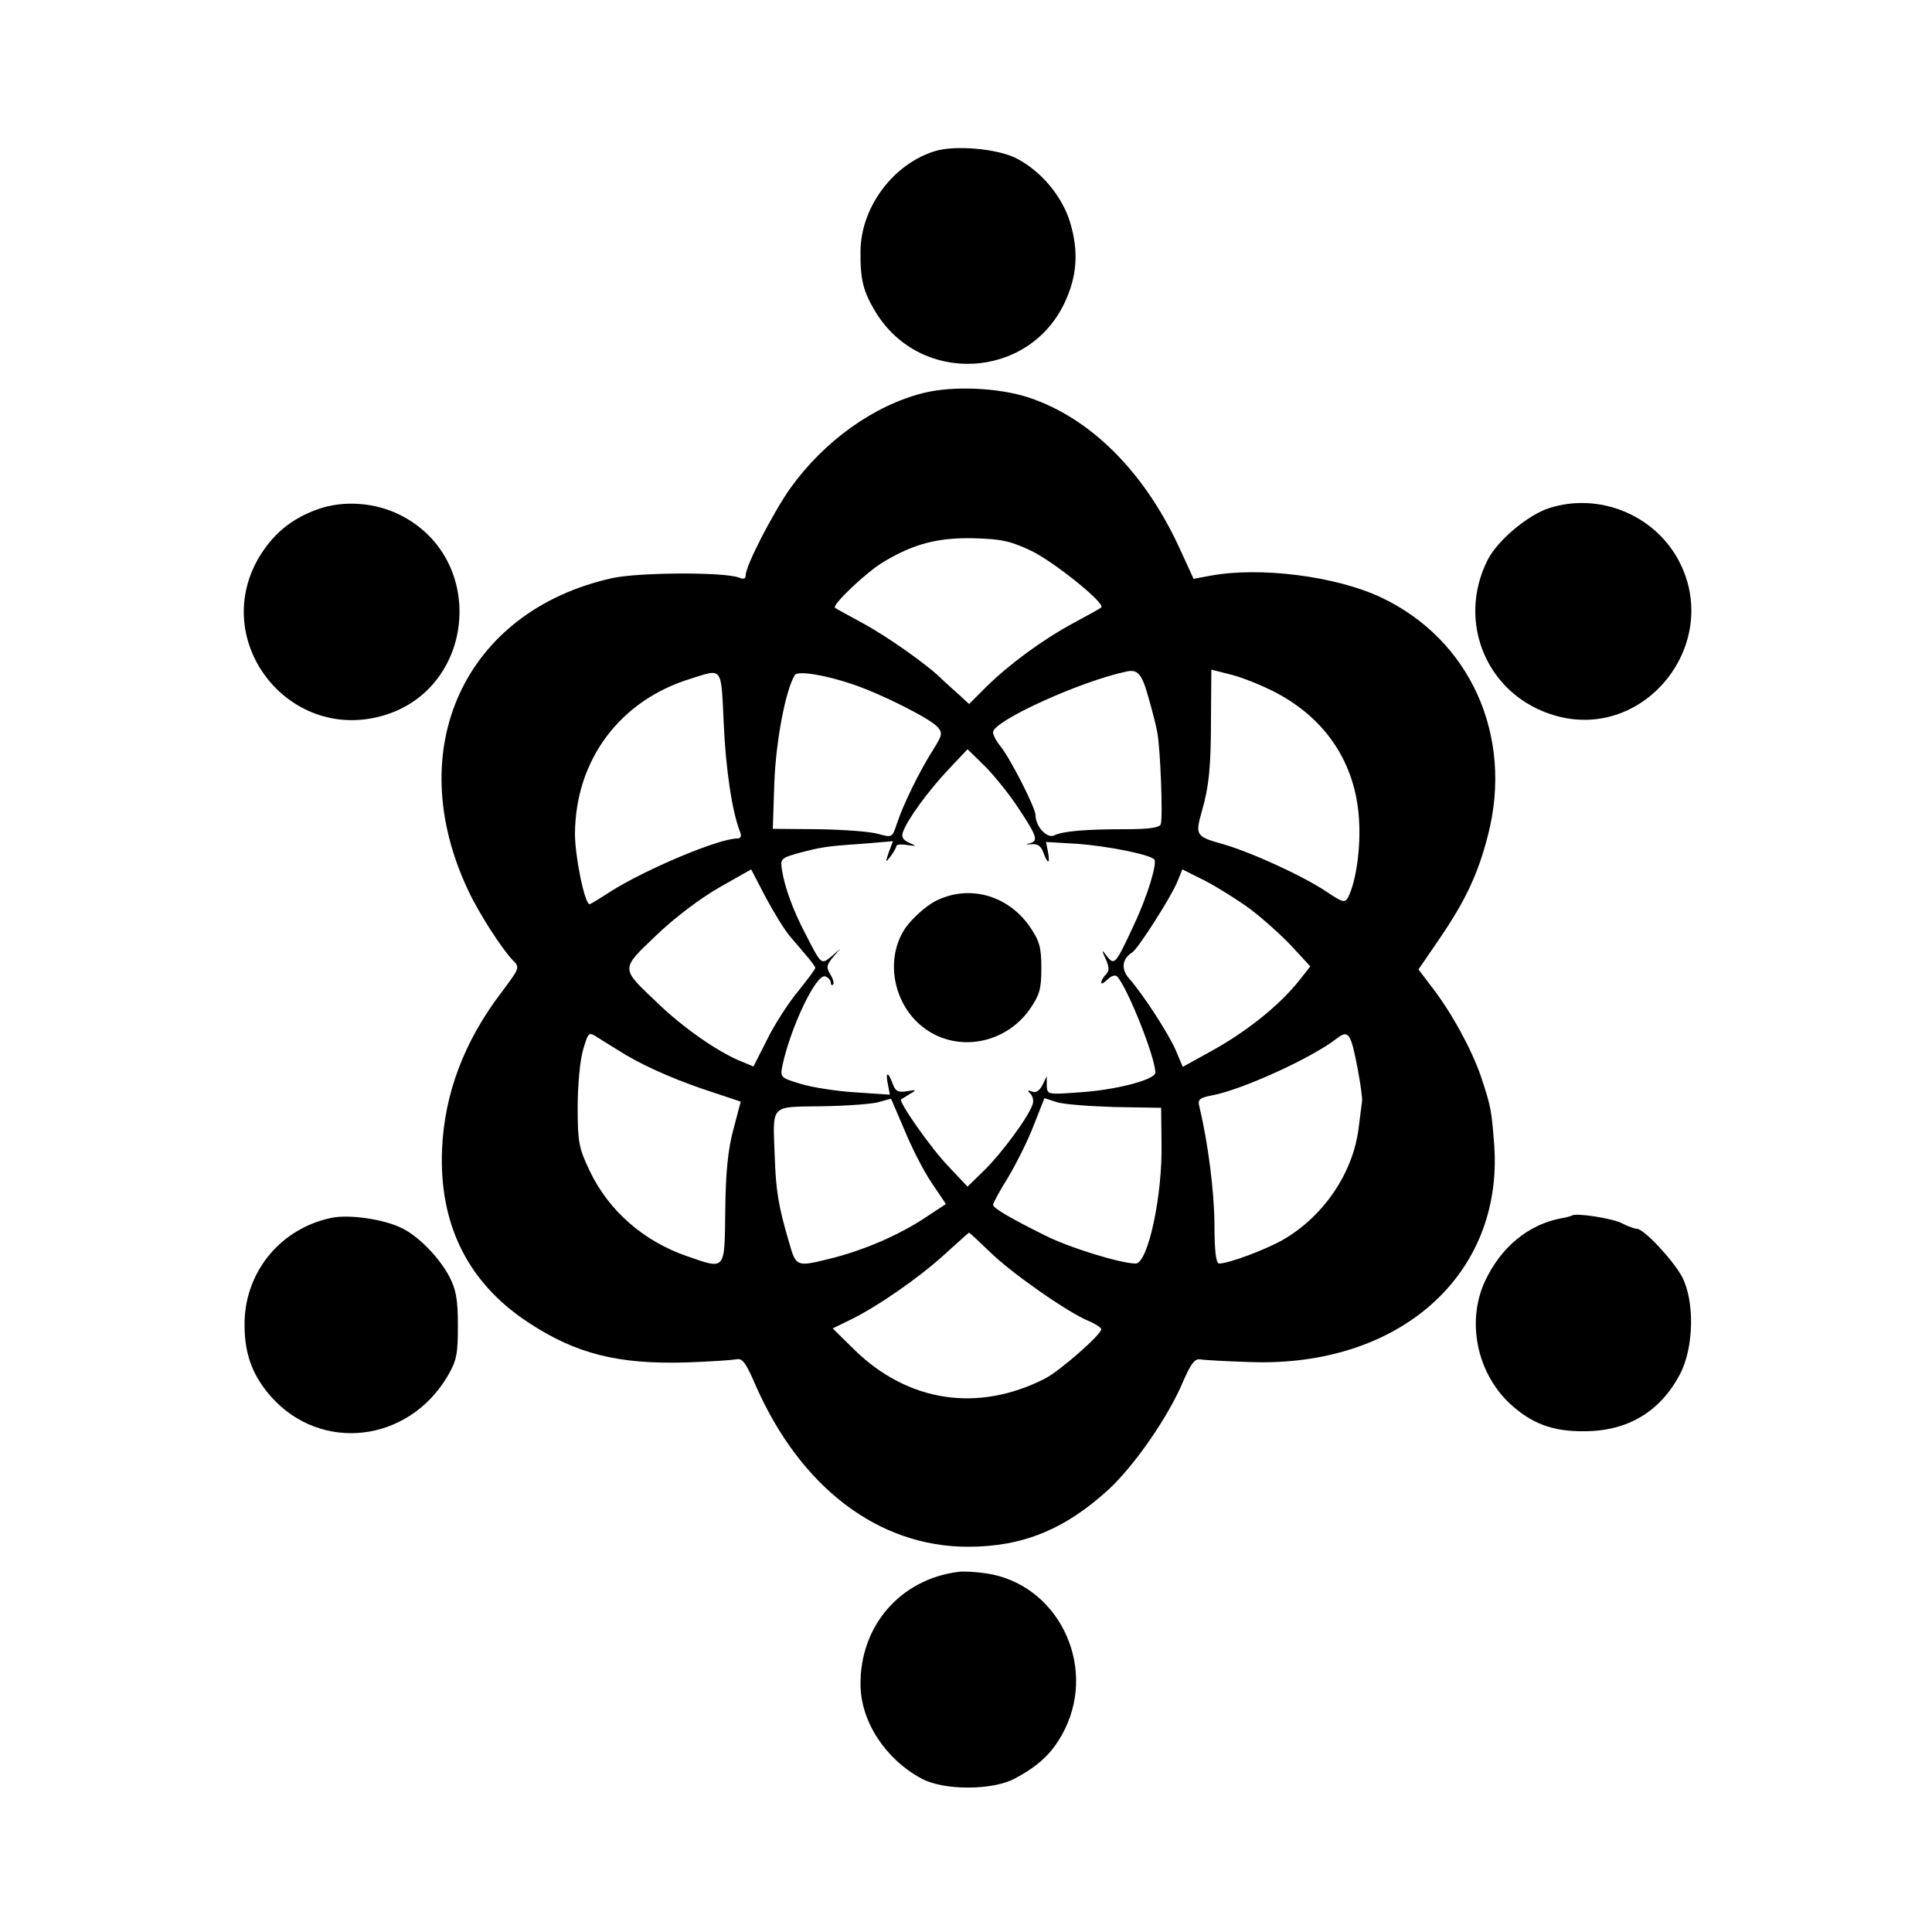
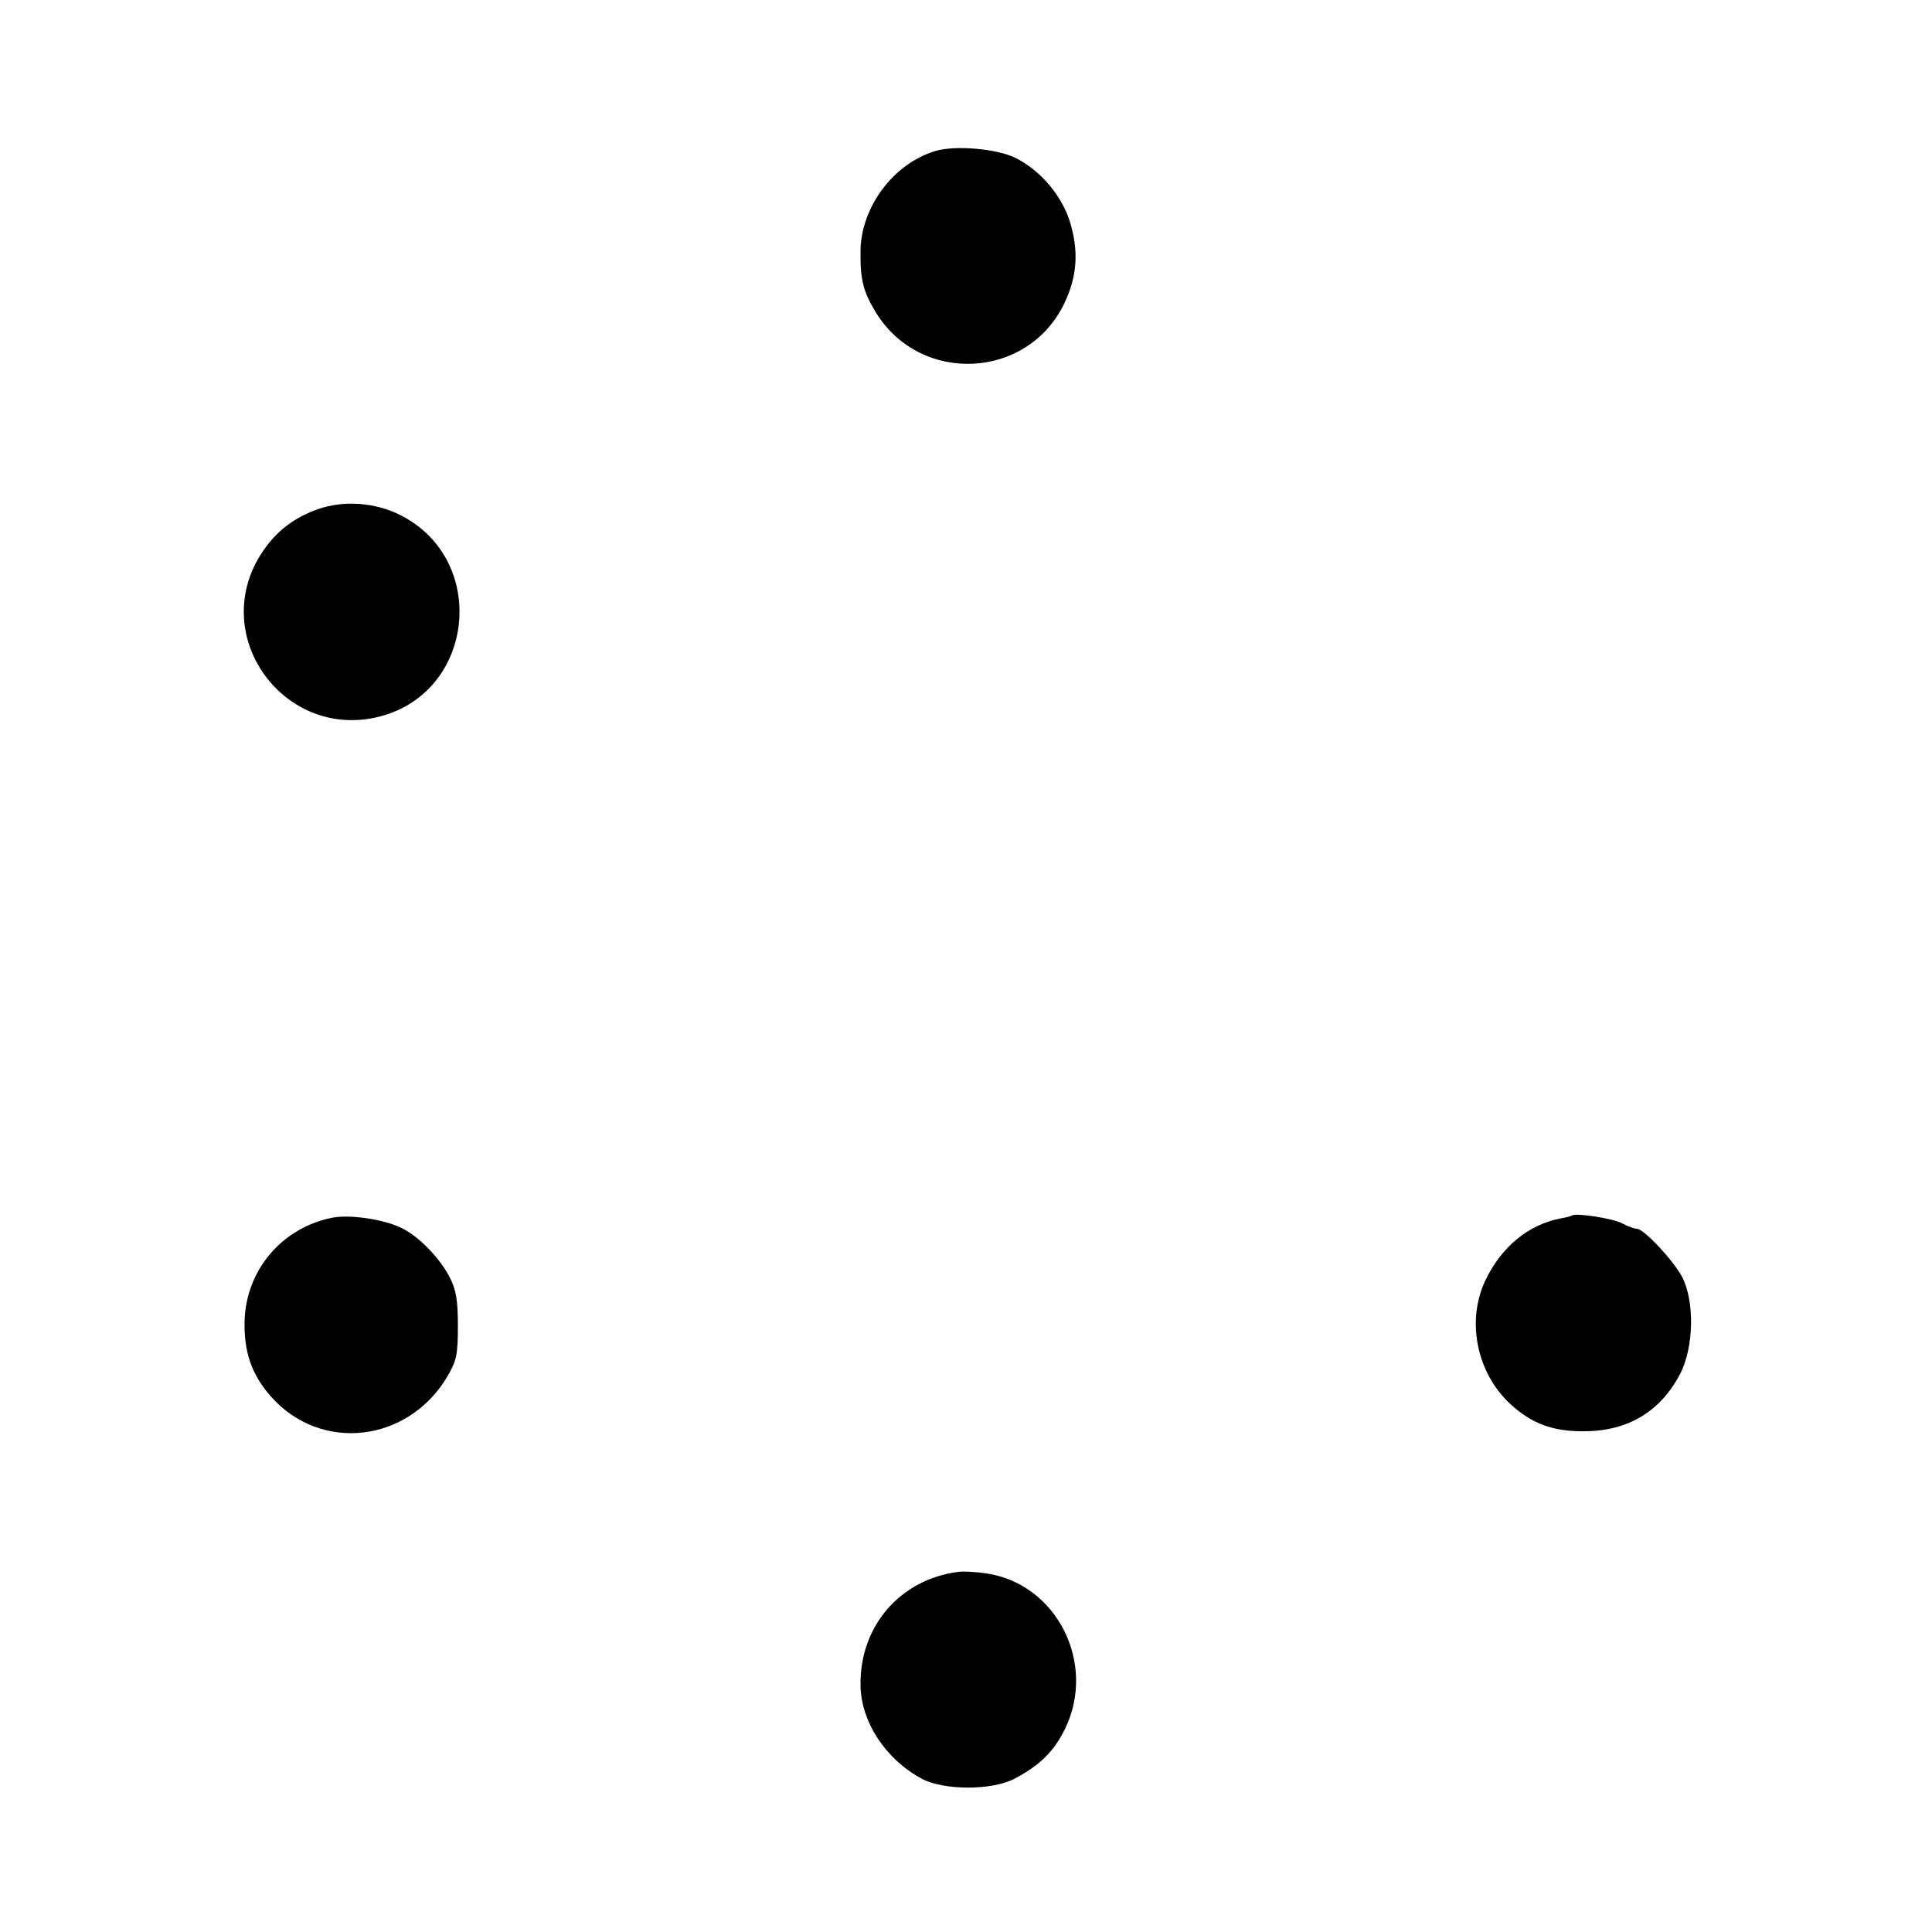
<svg xmlns="http://www.w3.org/2000/svg" version="1.0" width="500pt" height="500pt" viewBox="0 0 500 500" preserveAspectRatio="xMidYMid meet">
  <g transform="translate(0,500) scale(0.1,-0.1)" fill="#000000" stroke="none">
    <path d="M2420 4609 c-108 -33 -191 -144 -193 -257 -1 -76 7 -107 40 -161 116 -188 394 -173 488 25 33 70 37 134 14 210 -21 67 -75 132 -140 165 -48 24 -157 34 -209 18z" />
-     <path d="M2390 3983 c-128 -32 -257 -124 -345 -247 -45 -64 -115 -200 -115 -224 0 -10 -6 -12 -17 -7 -38 15 -257 14 -328 -1 -383 -85 -547 -442 -373 -809 27 -58 87 -151 115 -180 19 -19 18 -20 -29 -83 -97 -127 -148 -263 -154 -407 -8 -195 68 -346 224 -448 123 -81 232 -108 407 -103 61 2 119 6 130 8 16 4 25 -8 50 -66 116 -265 318 -419 550 -419 142 0 252 45 366 150 66 62 153 187 191 278 20 46 30 59 44 57 11 -2 69 -5 129 -7 387 -14 656 226 632 562 -7 90 -8 98 -35 179 -24 69 -75 163 -126 229 l-35 46 56 82 c66 97 98 165 124 266 66 257 -46 506 -277 615 -117 55 -313 80 -442 56 l-43 -8 -39 85 c-90 193 -228 331 -387 384 -79 26 -197 31 -273 12z m280 -409 c59 -29 192 -136 180 -146 -3 -3 -36 -21 -73 -41 -81 -44 -165 -106 -225 -165 l-44 -44 -26 24 c-15 13 -33 30 -42 38 -36 37 -141 111 -205 146 -38 21 -72 39 -74 41 -9 7 84 95 126 119 78 47 141 63 233 61 72 -2 95 -7 150 -33z m303 -382 c9 -31 19 -70 22 -87 8 -41 15 -222 9 -238 -3 -9 -30 -13 -92 -13 -103 0 -161 -5 -184 -16 -18 -9 -48 23 -48 52 0 19 -64 145 -91 179 -11 13 -19 29 -19 36 0 29 226 132 345 157 30 7 41 -7 58 -70z m330 15 c129 -68 205 -183 214 -326 5 -74 -7 -161 -28 -203 -8 -15 -14 -14 -54 13 -62 42 -198 104 -272 125 -68 19 -70 23 -53 83 19 66 24 117 24 242 l1 126 55 -14 c30 -8 81 -29 113 -46z m-1430 -79 c5 -118 22 -230 42 -280 5 -12 2 -18 -7 -18 -48 0 -235 -79 -326 -136 -29 -19 -54 -34 -56 -34 -13 0 -38 124 -38 182 1 191 116 346 301 402 82 26 77 32 84 -116z m334 101 c74 -25 199 -88 219 -110 14 -16 13 -21 -12 -61 -34 -53 -77 -141 -93 -190 -12 -36 -12 -36 -49 -26 -20 6 -90 11 -155 12 l-117 1 4 120 c4 107 29 239 53 278 7 12 80 0 150 -24z m429 -321 c49 -74 52 -85 27 -91 -10 -2 -8 -3 5 -2 17 2 26 -4 32 -21 12 -32 18 -31 12 2 l-5 25 84 -5 c77 -6 183 -27 196 -40 9 -9 -18 -97 -53 -171 -47 -101 -50 -104 -69 -80 -14 19 -15 18 -3 -8 9 -21 9 -30 0 -39 -7 -7 -12 -16 -12 -21 0 -5 7 -1 16 8 9 9 20 13 25 8 26 -27 99 -209 99 -249 0 -18 -101 -45 -197 -51 -82 -6 -83 -6 -84 18 l0 24 -11 -23 c-8 -15 -17 -21 -27 -17 -12 5 -13 3 -4 -6 6 -6 9 -19 5 -28 -11 -33 -81 -127 -124 -169 l-44 -43 -50 53 c-46 48 -129 167 -122 173 2 1 12 7 23 14 18 10 17 11 -8 7 -23 -4 -30 0 -37 20 -12 32 -19 31 -12 -3 l5 -26 -89 6 c-49 3 -113 13 -142 22 -53 16 -53 17 -47 48 22 101 88 239 111 230 8 -3 14 -10 14 -16 0 -6 3 -8 6 -5 3 3 0 15 -7 26 -11 18 -10 24 6 44 l20 23 -23 -20 c-27 -22 -26 -23 -68 59 -31 59 -53 119 -60 163 -5 30 -3 32 38 44 64 17 76 19 166 25 l83 7 -11 -29 c-9 -27 -9 -28 5 -10 8 11 15 23 15 27 0 3 12 5 28 2 25 -3 25 -3 5 6 -16 7 -21 15 -16 28 11 32 66 107 117 161 l50 53 44 -43 c24 -24 64 -73 88 -110z m-590 -333 c14 -16 34 -40 45 -53 10 -12 19 -24 19 -27 0 -3 -20 -30 -45 -61 -25 -30 -61 -86 -80 -125 l-35 -69 -34 14 c-60 25 -149 87 -214 150 -97 92 -97 86 -4 175 49 47 113 95 163 124 l83 47 38 -73 c21 -39 49 -85 64 -102z m1190 72 c33 -25 82 -69 108 -97 l47 -51 -29 -37 c-52 -65 -138 -134 -234 -186 l-67 -37 -19 45 c-21 46 -84 143 -121 185 -20 23 -17 50 9 66 15 9 99 141 116 181 l14 34 58 -29 c31 -16 84 -49 118 -74z m-1615 -378 c60 -35 140 -69 230 -98 l66 -22 -19 -72 c-14 -51 -20 -112 -21 -209 -2 -158 2 -154 -99 -119 -113 39 -203 118 -252 221 -28 59 -31 74 -31 165 0 56 6 121 14 148 14 47 14 47 38 32 13 -9 47 -29 74 -46z m1893 -37 c7 -37 12 -74 11 -82 -1 -8 -5 -40 -9 -70 -14 -114 -89 -226 -193 -287 -44 -26 -143 -63 -168 -63 -8 0 -12 32 -12 104 -1 87 -17 210 -39 302 -5 18 0 23 32 29 77 14 259 97 323 147 31 24 37 15 55 -80z m-1173 -157 c18 -44 49 -105 70 -136 l37 -55 -50 -33 c-72 -48 -163 -87 -252 -109 -85 -21 -86 -20 -104 43 -28 95 -34 135 -37 222 -5 137 -14 128 123 130 64 1 131 6 147 11 17 5 31 9 31 8 1 -1 16 -37 35 -81z m544 60 l120 -2 1 -90 c3 -136 -35 -313 -67 -313 -38 0 -172 41 -235 73 -93 46 -134 71 -134 79 0 4 17 36 39 71 21 35 51 95 66 134 l28 71 31 -10 c17 -6 85 -11 151 -13z m-322 -376 c55 -54 201 -156 255 -178 17 -7 32 -17 32 -21 0 -14 -107 -108 -146 -128 -173 -88 -354 -61 -493 75 l-56 55 47 23 c71 35 176 108 243 169 33 30 61 55 63 56 1 0 26 -23 55 -51z" />
-     <path d="M2419 2667 c-24 -13 -57 -43 -74 -66 -60 -85 -31 -214 59 -270 86 -54 201 -28 261 57 26 38 30 53 30 107 0 54 -5 70 -30 107 -58 83 -160 110 -246 65z" />
    <path d="M822 3682 c-70 -25 -118 -66 -155 -130 -120 -214 78 -469 317 -406 245 64 280 404 54 520 -66 34 -149 40 -216 16z" />
-     <path d="M4009 3685 c-55 -18 -133 -83 -159 -134 -82 -163 0 -353 175 -403 233 -67 435 189 318 404 -64 117 -206 174 -334 133z" />
    <path d="M857 1848 c-129 -27 -220 -136 -224 -266 -2 -81 18 -139 68 -196 129 -146 355 -120 457 52 24 41 27 57 27 132 0 68 -5 93 -22 126 -27 51 -82 107 -126 127 -46 22 -135 35 -180 25z" />
    <path d="M4068 1854 c-2 -1 -15 -5 -28 -7 -85 -16 -156 -75 -197 -163 -48 -104 -21 -236 64 -316 56 -52 111 -73 193 -72 113 0 197 51 248 148 36 69 38 189 5 252 -24 44 -99 124 -117 124 -6 0 -23 6 -38 14 -24 13 -122 28 -130 20z" />
    <path d="M2480 932 c-150 -19 -255 -140 -253 -293 1 -95 65 -192 158 -242 57 -31 183 -31 241 0 66 35 101 70 130 128 83 170 -21 376 -203 403 -26 4 -59 6 -73 4z" />
  </g>
</svg>